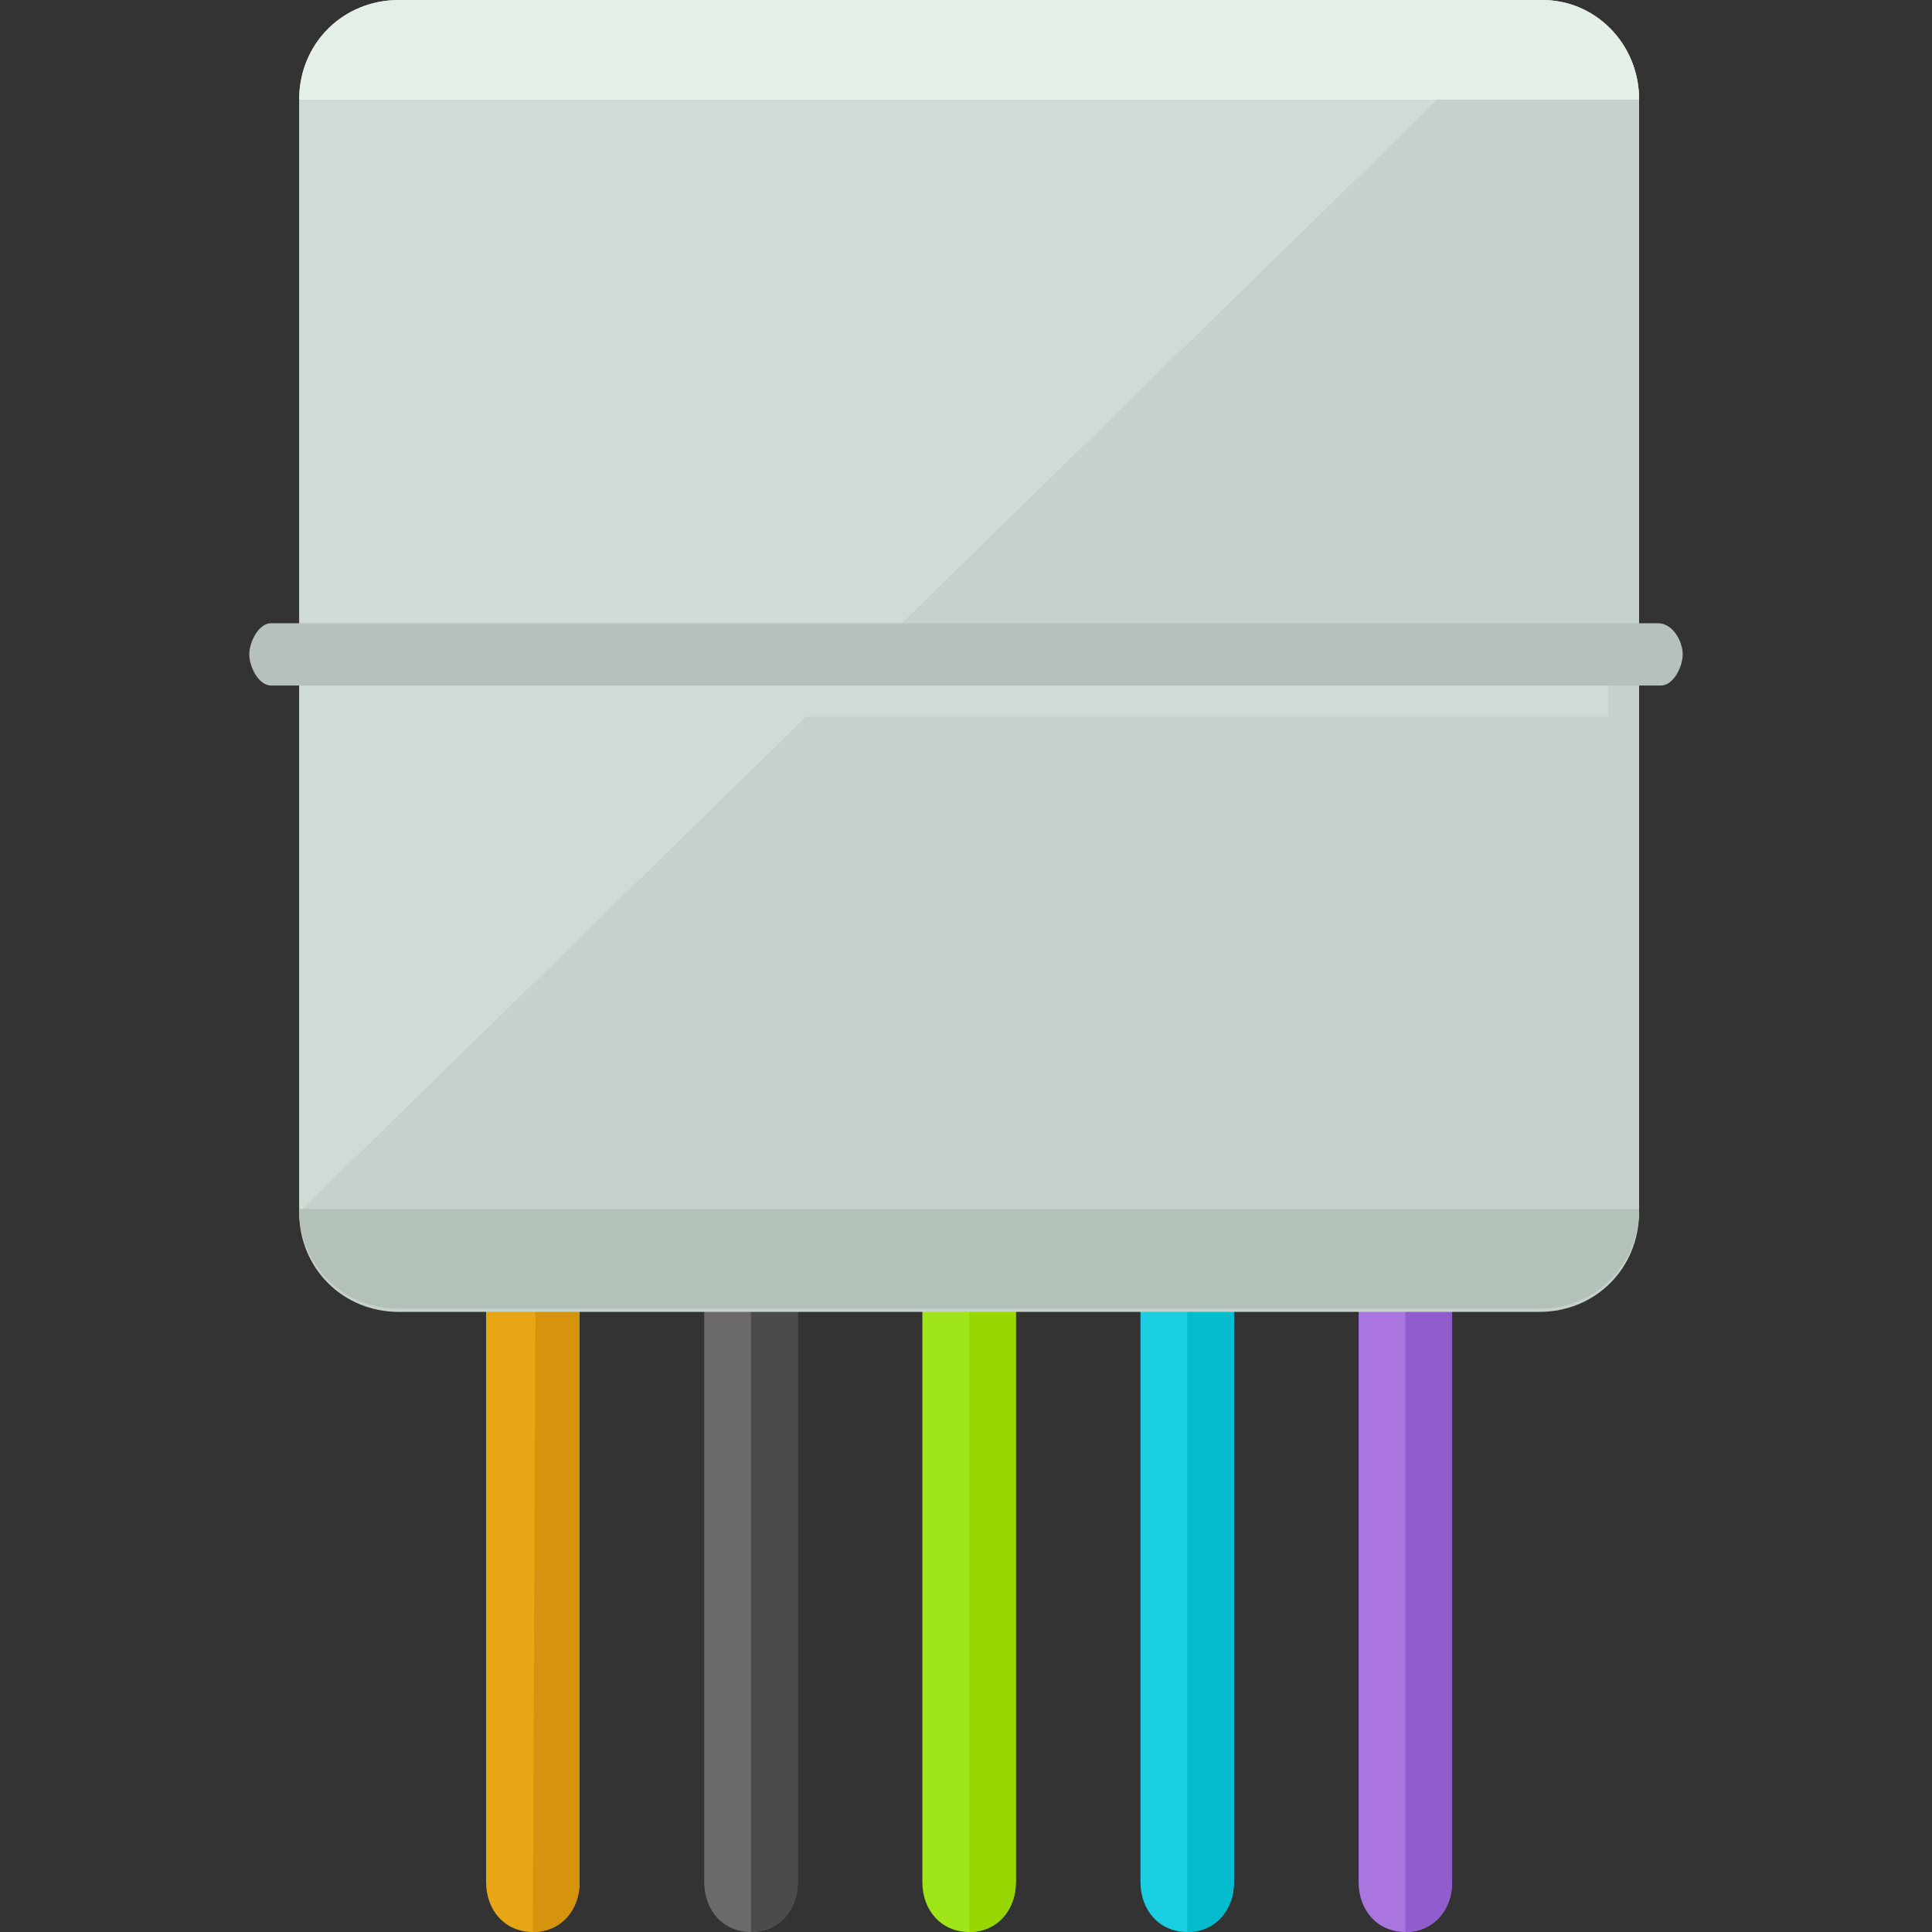
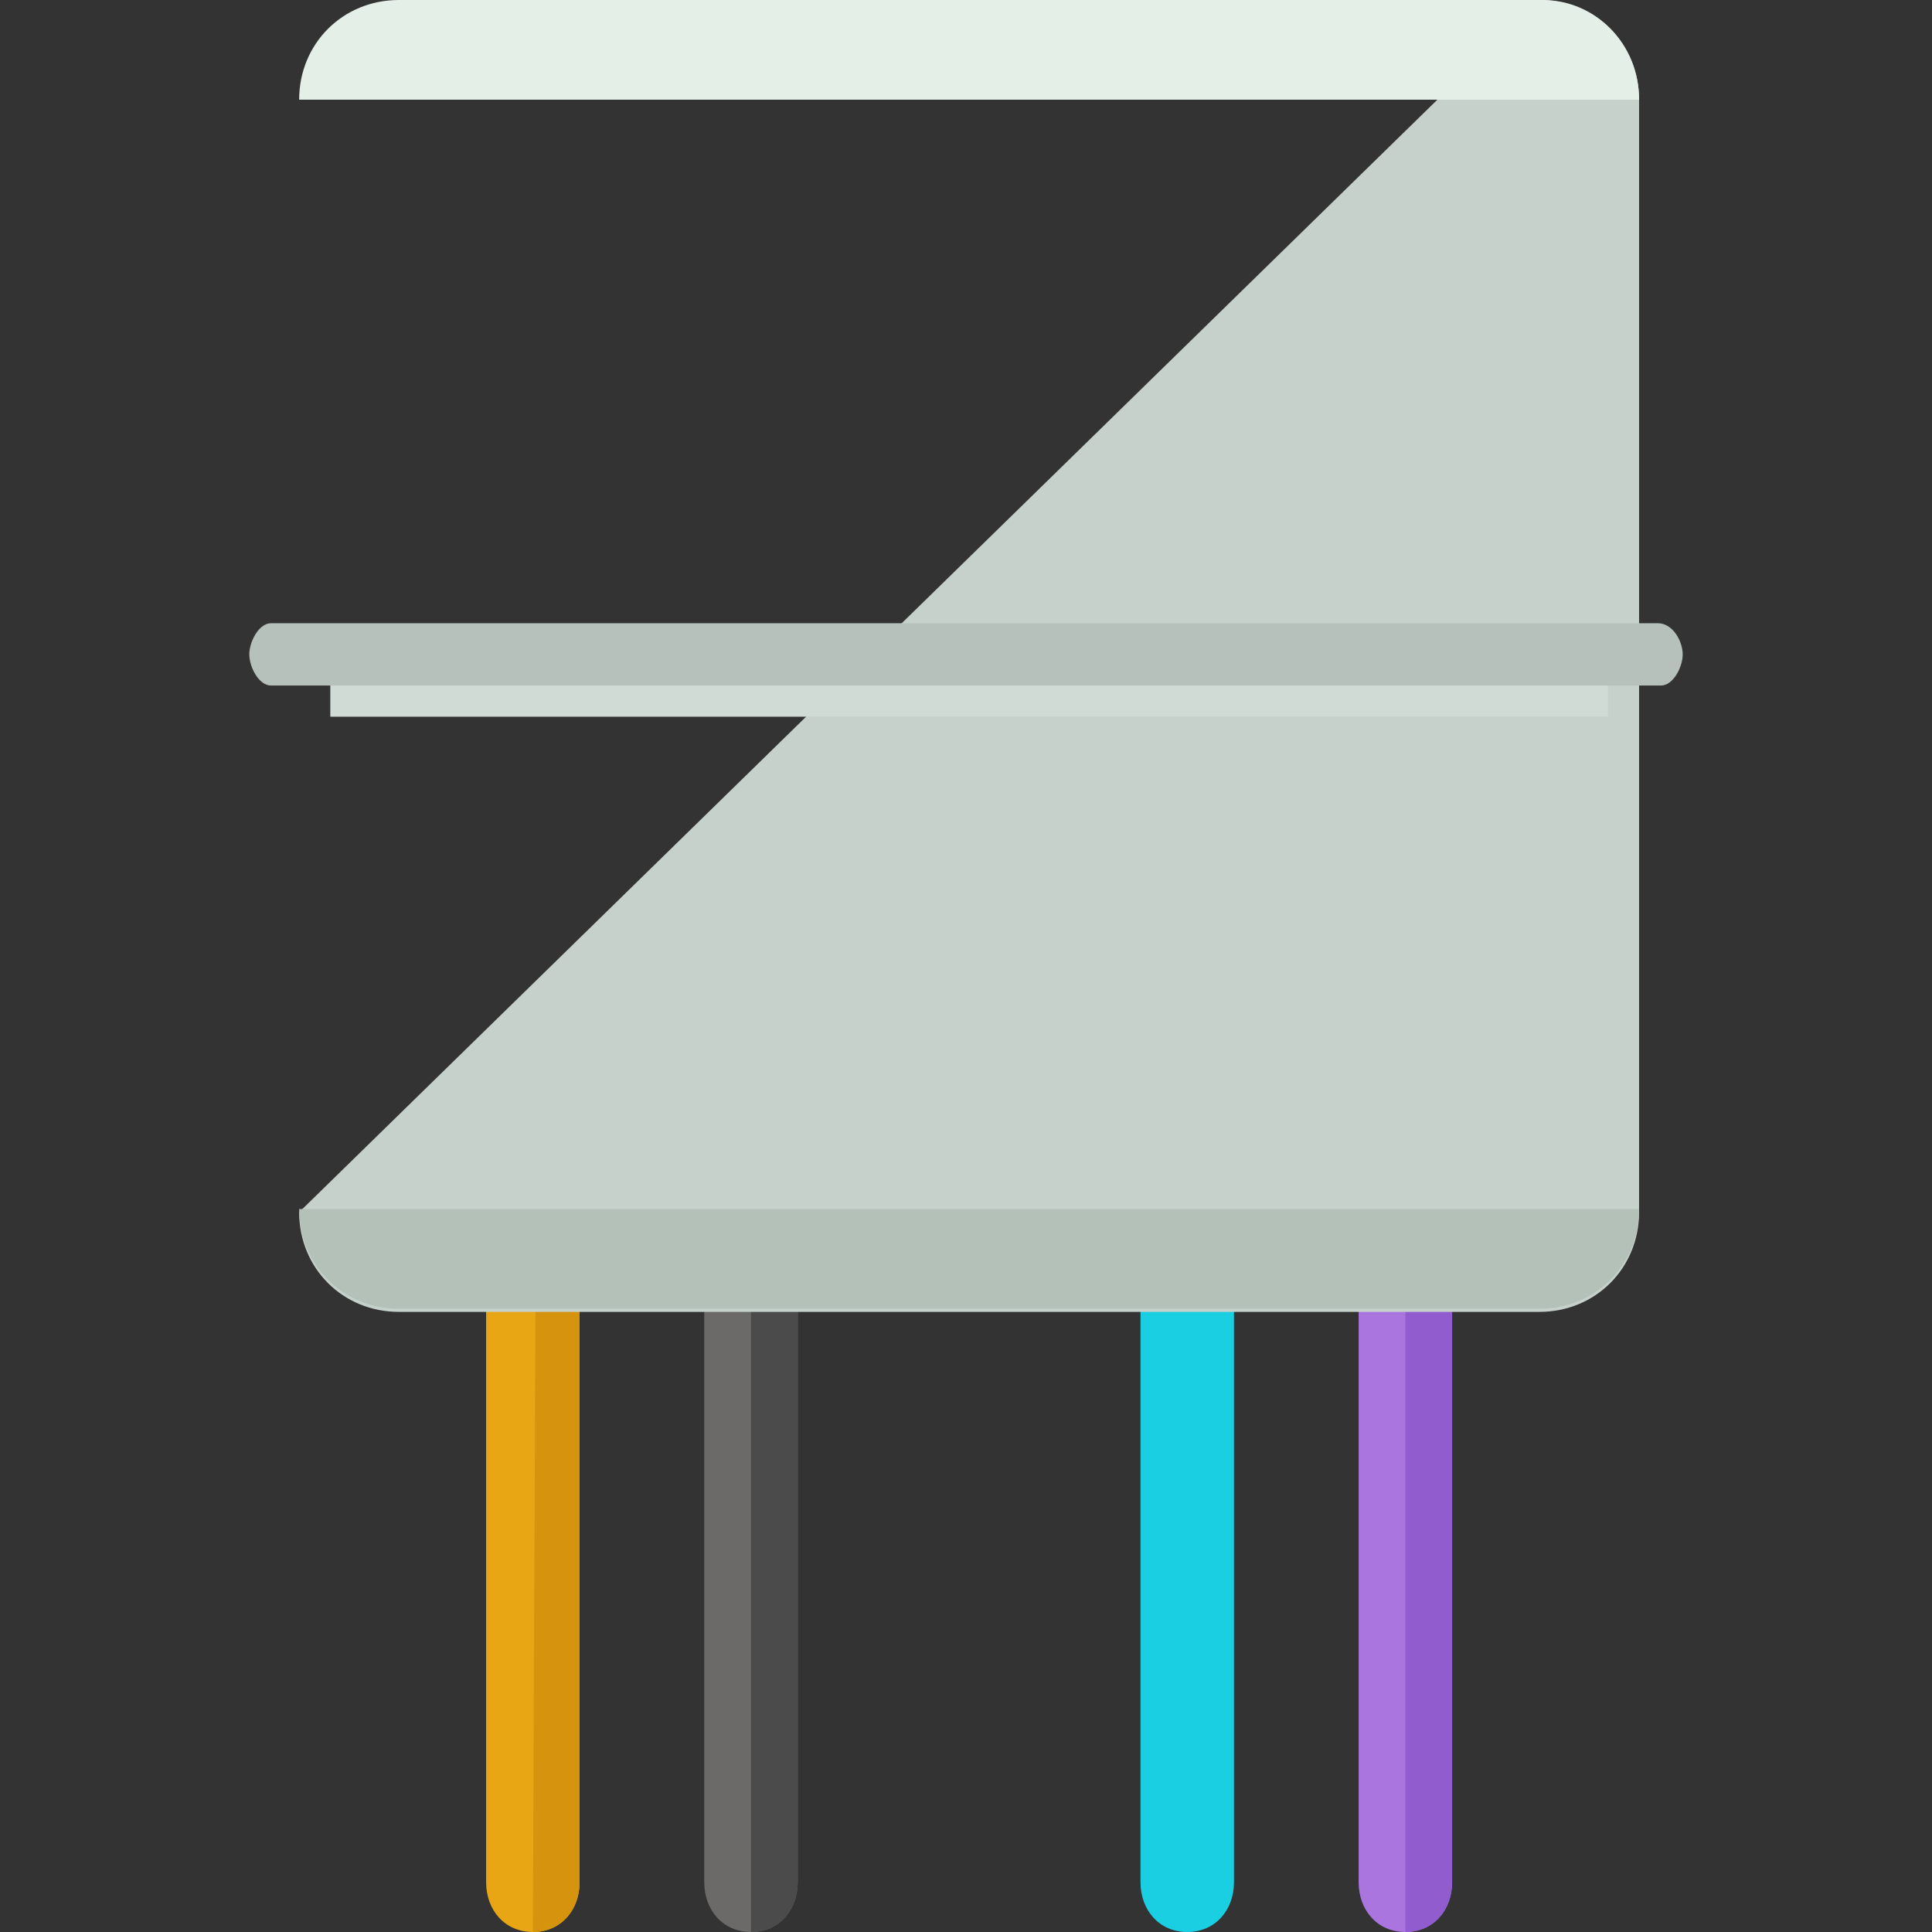
<svg xmlns="http://www.w3.org/2000/svg" version="1.1" id="Layer_1" viewBox="0 0 496 496" xml:space="preserve">
  <rect x="0" y="0" width="496" height="496" fill="#333333" stroke="none" />
  <path style="fill:#E8A615;" d="M148.8,483.2c0,7.2-4.8,12.8-12,12.8l0,0c-7.2,0-12-5.6-12-12.8V316c0-7.2,4.8-12.8,12-12.8l0,0  c7.2,0,12,5.6,12,12.8V483.2z" />
  <path style="fill:#D6930D;" d="M137.6,303.2L137.6,303.2c7.2,0,11.2,5.6,11.2,12.8v167.2c0,7.2-4.8,12.8-12,12.8l0,0" />
  <path style="fill:#6B6A69;" d="M204.8,483.2c0,7.2-4.8,12.8-12,12.8l0,0c-7.2,0-12-5.6-12-12.8V316c0-7.2,4.8-12.8,12-12.8l0,0  c7.2,0,12,5.6,12,12.8V483.2z" />
  <path style="fill:#4C4B4B;" d="M192.8,303.2L192.8,303.2c7.2,0,12,5.6,12,12.8v167.2c0,7.2-4.8,12.8-12,12.8l0,0" />
-   <path style="fill:#9FE517;" d="M260.8,483.2c0,7.2-4.8,12.8-12,12.8l0,0c-7.2,0-12-5.6-12-12.8V316c0-7.2,4.8-12.8,12-12.8l0,0  c7.2,0,12,5.6,12,12.8V483.2z" />
-   <path style="fill:#98D600;" d="M248.8,303.2L248.8,303.2c7.2,0,12,5.6,12,12.8v167.2c0,7.2-4.8,12.8-12,12.8l0,0" />
+   <path style="fill:#98D600;" d="M248.8,303.2L248.8,303.2c7.2,0,12,5.6,12,12.8c0,7.2-4.8,12.8-12,12.8l0,0" />
  <path style="fill:#1ACFE2;" d="M316.8,483.2c0,7.2-4.8,12.8-12,12.8l0,0c-7.2,0-12-5.6-12-12.8V316c0-7.2,4.8-12.8,12-12.8l0,0  c7.2,0,12,5.6,12,12.8V483.2z" />
-   <path style="fill:#05BBCE;" d="M304.8,303.2L304.8,303.2c7.2,0,12,5.6,12,12.8v167.2c0,7.2-4.8,12.8-12,12.8l0,0" />
  <path style="fill:#AB75E0;" d="M372.8,483.2c0,7.2-4.8,12.8-12,12.8l0,0c-7.2,0-12-5.6-12-12.8V316c0-7.2,4-12,12-12l0,0  c8,0,12,4.8,12,12V483.2z" />
  <path style="fill:#915DCE;" d="M360.8,304L360.8,304c7.2,0,12,4.8,12,12v167.2c0,7.2-4.8,12.8-12,12.8l0,0" />
-   <path style="fill:#D1DBD6;" d="M420.8,310.4c0,14.4-11.2,25.6-25.6,25.6H102.4c-14.4,0-25.6-11.2-25.6-25.6V25.6  C76.8,11.2,88,0,102.4,0H396c13.6,0,24.8,11.2,24.8,25.6V310.4z" />
  <path style="fill:#C5D1CA;" d="M395.2,0c14.4,0,25.6,11.2,25.6,25.6v285.6c0,14.4-11.2,25.6-25.6,25.6H102.4  c-14.4,0-25.6-11.2-25.6-25.6" />
  <rect x="84.8" y="168" style="fill:#D1DBD6;" width="328" height="16" />
  <path style="fill:#B4C1B9;" d="M420.8,310.4c0,14.4-11.2,25.6-25.6,25.6H102.4c-14.4,0-25.6-11.2-25.6-25.6" />
  <path style="fill:#B6C1BB;" d="M432,168c0,3.2-2.4,8-5.6,8H69.6c-3.2,0-5.6-4.8-5.6-8l0,0c0-3.2,2.4-8,5.6-8h356  C429.6,160,432,164.8,432,168L432,168z" />
  <path style="fill:#E4EFE8;" d="M76.8,25.6C76.8,11.2,88,0,102.4,0H396c13.6,0,24.8,11.2,24.8,25.6" />
</svg>